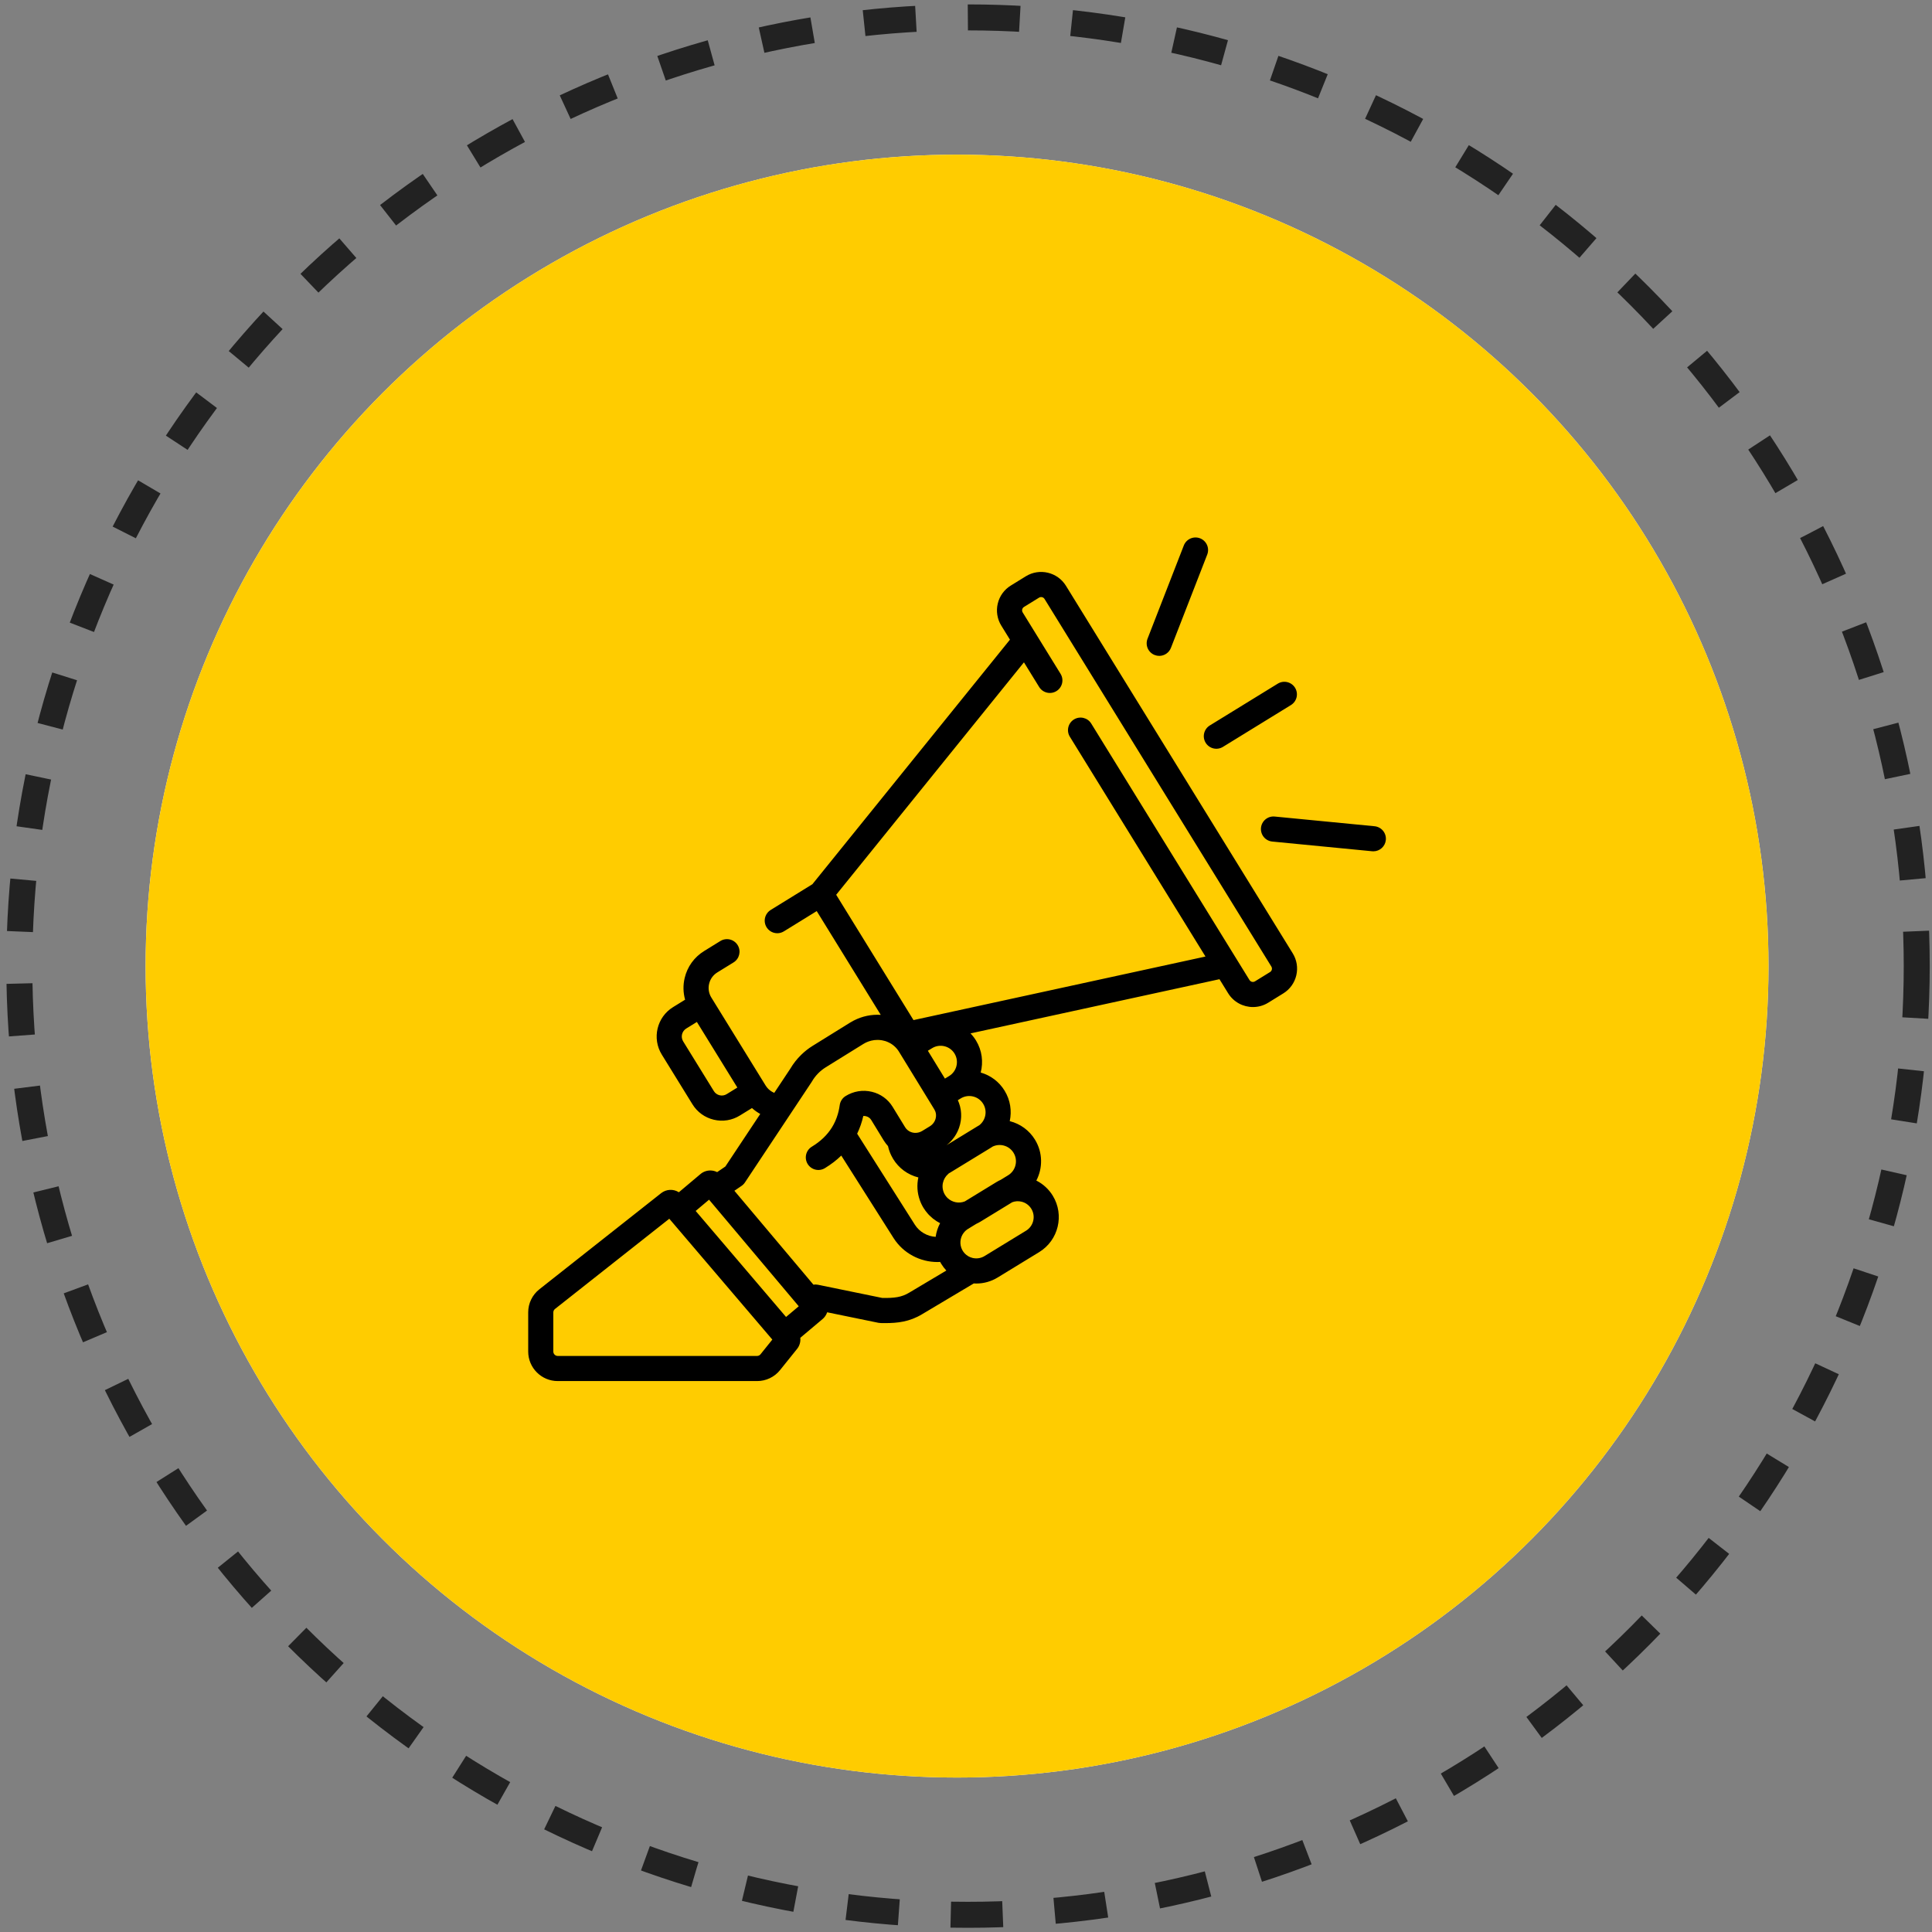
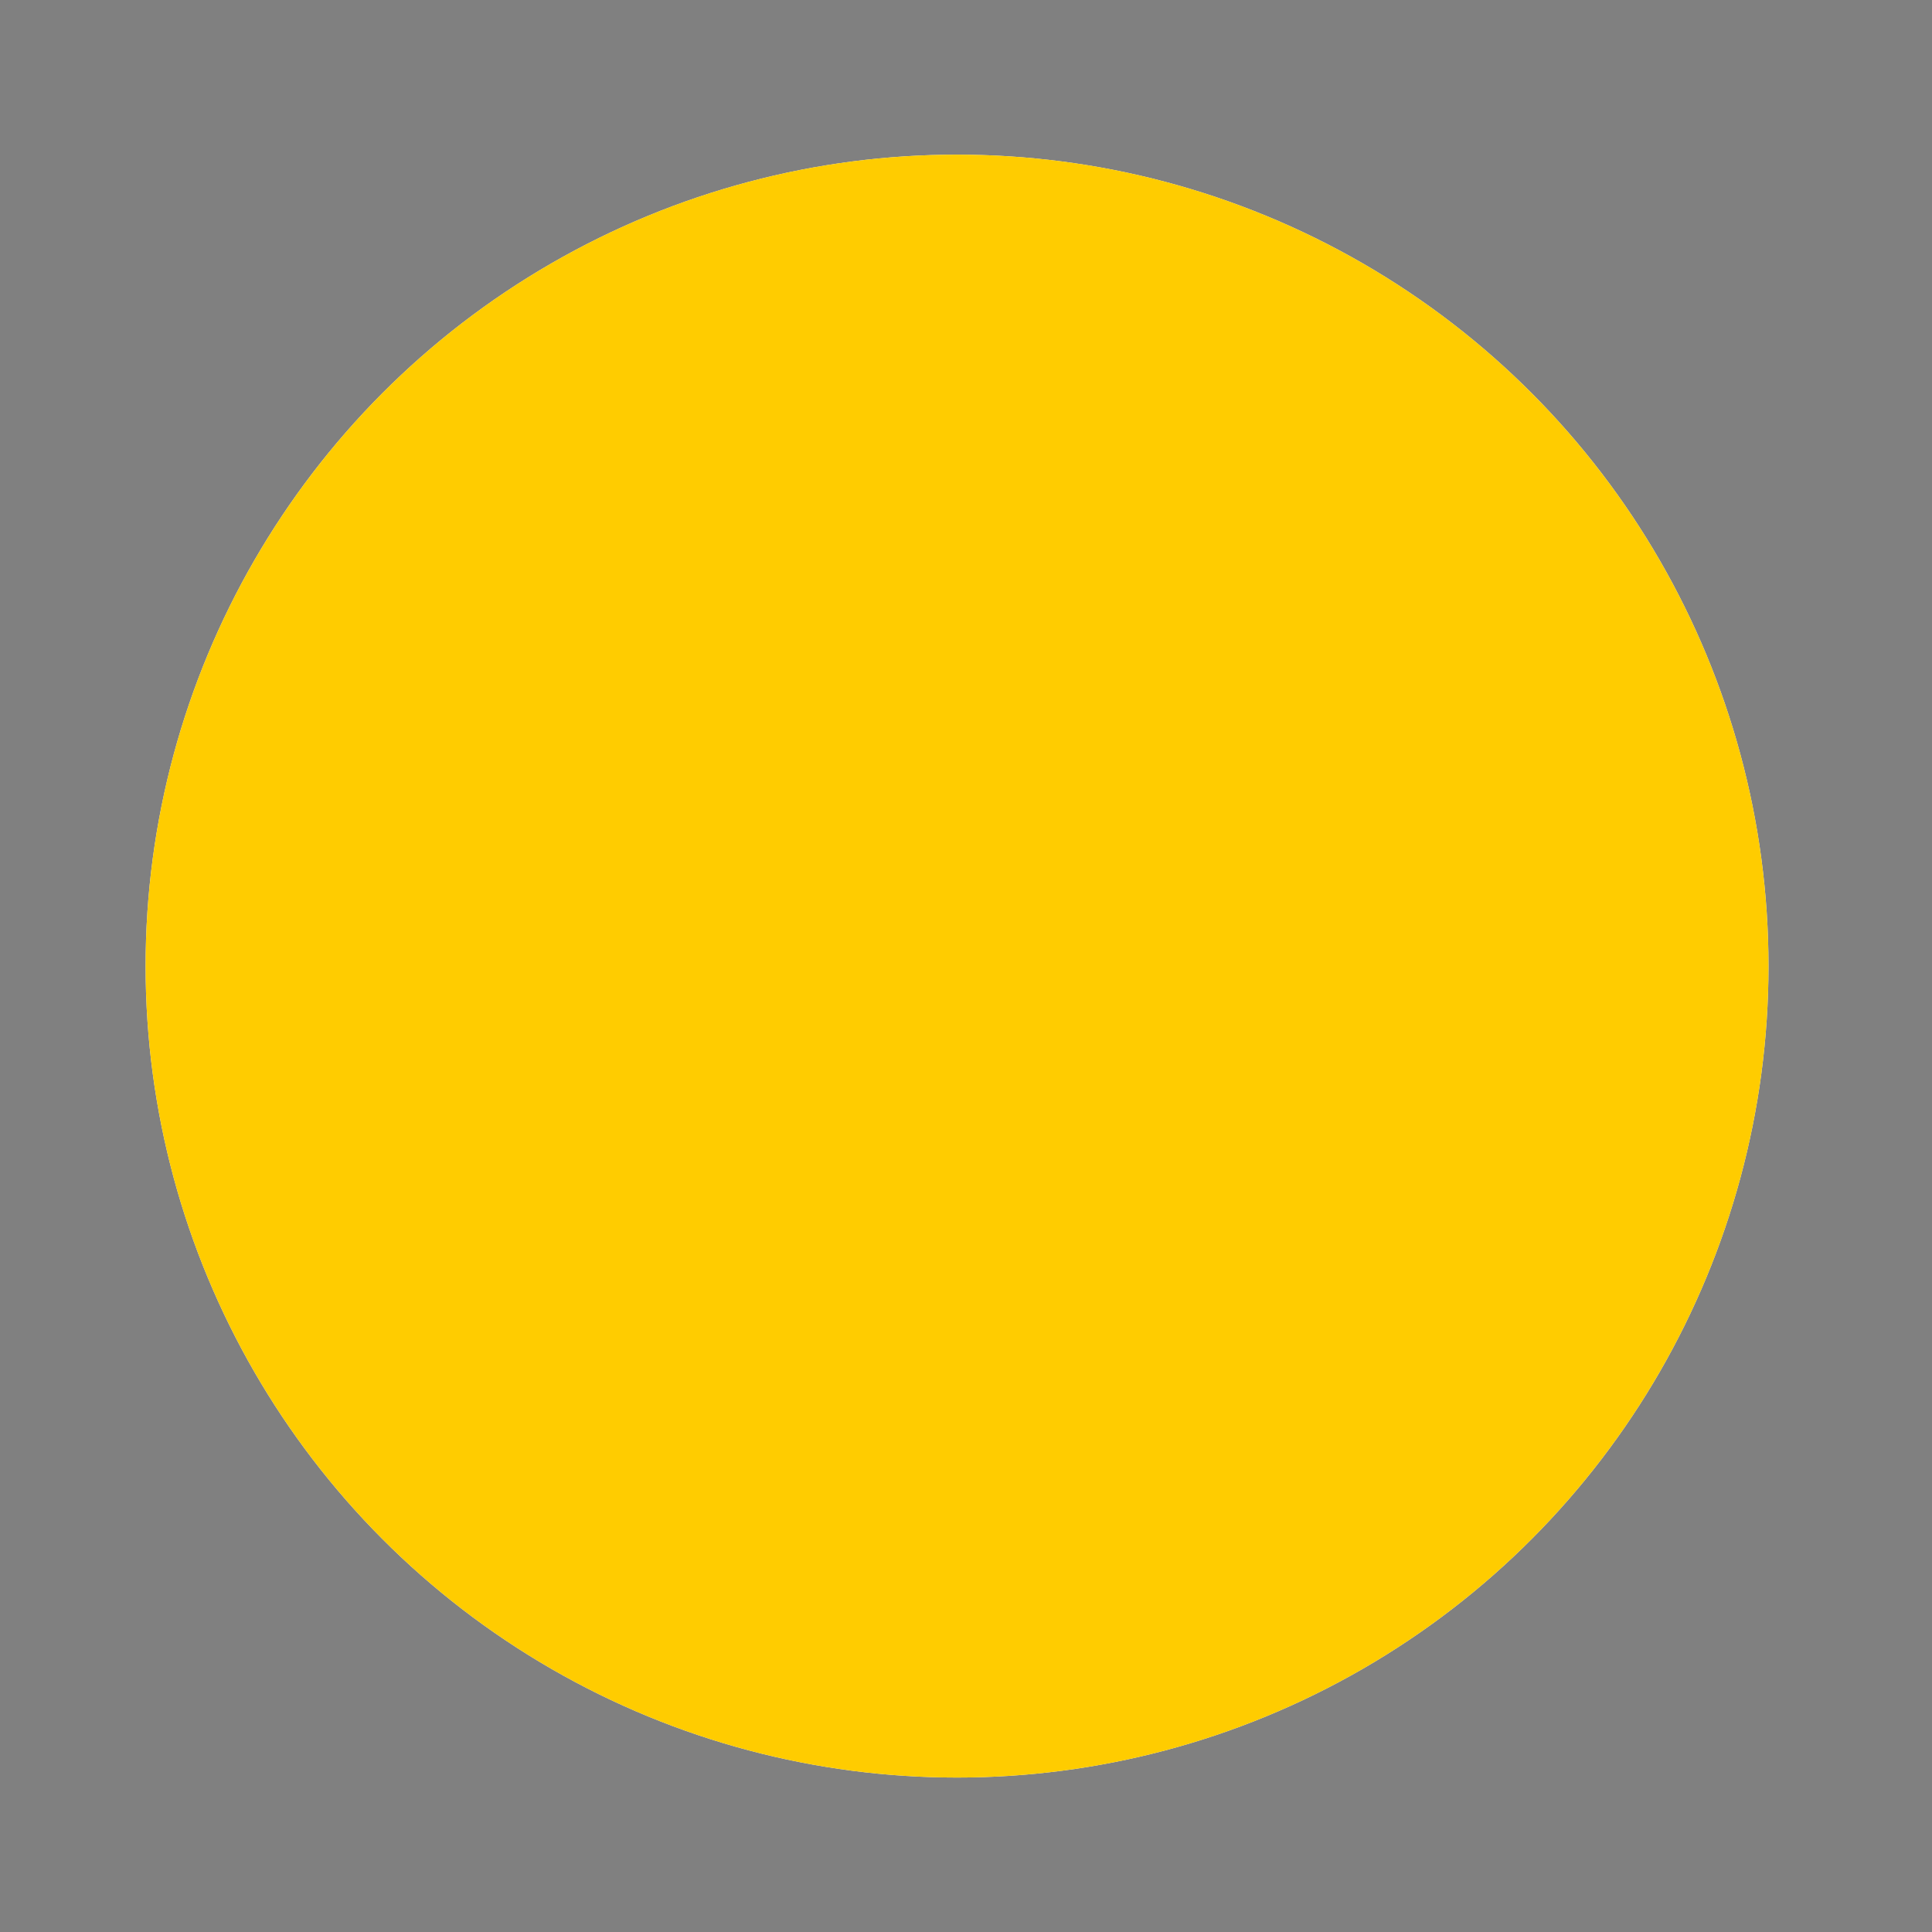
<svg xmlns="http://www.w3.org/2000/svg" fill="none" viewBox="0 0 223 223" height="223" width="223">
  <rect x="0" y="0" width="223" height="223" fill="#808080" stroke="none" />
-   <circle stroke-dasharray="6 6" stroke-width="3" stroke="#222222" r="109.503" cy="111.512" cx="111.735" />
  <circle fill="#F9F9F9" r="93.661" cy="111.512" cx="110.467" />
  <circle fill="#FFCC00" r="93.661" cy="111.512" cx="110.467" />
  <g clip-path="url(#clip0_139_757)">
    <path fill="black" d="M139.162 85.733C139.262 85.895 139.393 86.036 139.547 86.148C139.701 86.26 139.876 86.34 140.061 86.384C140.247 86.428 140.439 86.436 140.627 86.405C140.815 86.375 140.995 86.308 141.158 86.208L149.019 81.373C149.342 81.169 149.572 80.846 149.659 80.474C149.745 80.102 149.681 79.71 149.481 79.385C149.281 79.06 148.96 78.827 148.589 78.736C148.218 78.646 147.826 78.706 147.499 78.903L139.638 83.738C139.31 83.94 139.076 84.263 138.987 84.637C138.898 85.011 138.961 85.405 139.162 85.733H139.162ZM158.657 95.368L147.132 94.249C146.335 94.171 145.626 94.755 145.548 95.552C145.53 95.742 145.549 95.933 145.605 96.115C145.66 96.297 145.751 96.467 145.872 96.614C145.993 96.761 146.142 96.883 146.31 96.972C146.478 97.062 146.662 97.117 146.852 97.136L158.376 98.255C158.424 98.26 158.471 98.262 158.518 98.262C159.256 98.262 159.887 97.701 159.96 96.952C159.997 96.57 159.88 96.188 159.636 95.891C159.392 95.594 159.039 95.406 158.657 95.368ZM133.278 75.605C133.45 75.672 133.629 75.705 133.803 75.705C134.096 75.705 134.381 75.617 134.622 75.451C134.864 75.286 135.049 75.052 135.155 74.779L139.352 63.989C139.484 63.632 139.47 63.238 139.314 62.891C139.158 62.545 138.872 62.273 138.518 62.135C138.163 61.998 137.769 62.004 137.42 62.154C137.07 62.304 136.794 62.585 136.65 62.937L132.452 73.728C132.383 73.906 132.35 74.095 132.354 74.285C132.358 74.476 132.4 74.664 132.476 74.838C132.553 75.012 132.663 75.17 132.801 75.301C132.938 75.433 133.101 75.536 133.278 75.605L133.278 75.605ZM123.036 67.612C122.061 66.034 119.986 65.542 118.407 66.516L116.672 67.587C116.295 67.817 115.968 68.121 115.709 68.479C115.451 68.837 115.266 69.243 115.165 69.674C115.062 70.103 115.045 70.549 115.116 70.985C115.186 71.422 115.342 71.84 115.575 72.215L116.573 73.832L93.769 102.062L88.954 105.033C88.685 105.199 88.478 105.448 88.363 105.743C88.249 106.037 88.234 106.361 88.32 106.664C88.407 106.968 88.59 107.235 88.842 107.425C89.094 107.616 89.402 107.718 89.718 107.718C89.977 107.718 90.24 107.648 90.477 107.502L94.27 105.162L101.66 117.14C100.592 117.071 99.527 117.292 98.56 117.789C98.542 117.797 98.526 117.806 98.508 117.815C98.378 117.884 98.249 117.957 98.123 118.034L93.787 120.723C93.312 121.018 92.872 121.365 92.473 121.757C91.99 122.229 91.57 122.762 91.227 123.344L90.157 124.957L89.37 126.141C89.363 126.139 89.356 126.137 89.35 126.134C89.338 126.129 89.326 126.123 89.314 126.118C89.253 126.091 89.192 126.06 89.134 126.028C89.122 126.021 89.11 126.014 89.097 126.007C89.033 125.969 88.97 125.927 88.911 125.883C88.898 125.874 88.886 125.864 88.874 125.854C88.819 125.812 88.766 125.766 88.715 125.718C88.709 125.712 88.702 125.707 88.696 125.701C88.642 125.647 88.59 125.591 88.541 125.532C88.531 125.519 88.521 125.505 88.511 125.492C88.462 125.431 88.416 125.367 88.374 125.3L82.108 115.143C81.962 114.908 81.863 114.646 81.819 114.372C81.775 114.099 81.785 113.819 81.85 113.55C81.913 113.28 82.029 113.026 82.191 112.801C82.353 112.577 82.558 112.387 82.794 112.242L84.67 111.085C85.352 110.664 85.564 109.771 85.143 109.089C85.043 108.927 84.912 108.786 84.758 108.675C84.604 108.563 84.429 108.483 84.243 108.439C84.058 108.395 83.866 108.389 83.678 108.419C83.49 108.449 83.31 108.516 83.148 108.616L81.272 109.774C80.133 110.476 79.336 111.58 79.028 112.882C78.83 113.708 78.848 114.571 79.078 115.389L77.683 116.25C75.817 117.402 75.235 119.858 76.387 121.725L79.926 127.461C80.484 128.366 81.361 128.998 82.395 129.243C82.903 129.365 83.43 129.385 83.946 129.302C84.462 129.218 84.956 129.033 85.4 128.757L86.797 127.896C87.088 128.16 87.408 128.389 87.751 128.579L83.725 134.644L82.775 135.292C82.575 135.19 82.356 135.127 82.132 135.108C81.903 135.088 81.672 135.113 81.453 135.183C81.234 135.252 81.03 135.365 80.855 135.513L78.356 137.616C78.05 137.42 77.691 137.324 77.329 137.341C76.966 137.357 76.617 137.485 76.33 137.706L62.263 148.81C61.858 149.128 61.53 149.534 61.306 149.998C61.081 150.461 60.965 150.97 60.967 151.485V156.002C60.967 157.881 62.495 159.409 64.374 159.409H87.385C87.895 159.41 88.399 159.297 88.859 159.076C89.319 158.856 89.723 158.534 90.042 158.136L91.949 155.762C92.11 155.579 92.23 155.365 92.303 155.133C92.376 154.902 92.401 154.657 92.375 154.415L94.942 152.254C95.189 152.047 95.373 151.776 95.475 151.47L101.392 152.684C101.48 152.702 101.568 152.711 101.657 152.713C101.83 152.716 102.003 152.718 102.175 152.718C103.577 152.718 104.971 152.576 106.436 151.691L112.397 148.14C112.497 148.146 112.597 148.15 112.696 148.15C113.556 148.15 114.403 147.914 115.156 147.453L119.946 144.525C122.173 143.164 122.879 140.244 121.518 138.017C121.061 137.268 120.403 136.661 119.619 136.266C120.371 134.826 120.373 133.036 119.466 131.551C118.808 130.474 117.772 129.714 116.548 129.407C116.801 128.245 116.626 126.989 115.959 125.897C115.329 124.865 114.352 124.129 113.197 123.797C113.513 122.584 113.357 121.25 112.654 120.098C112.473 119.803 112.261 119.529 112.021 119.279L140.756 113.024L141.754 114.641C142.389 115.67 143.493 116.237 144.622 116.237C145.224 116.237 145.833 116.077 146.382 115.738L148.117 114.667C148.494 114.436 148.821 114.133 149.08 113.774C149.338 113.416 149.523 113.01 149.624 112.58C149.831 111.706 149.685 110.803 149.213 110.038L123.036 67.612ZM83.878 126.289C83.758 126.364 83.624 126.414 83.484 126.437C83.344 126.459 83.202 126.454 83.064 126.421C82.926 126.389 82.796 126.329 82.681 126.246C82.566 126.163 82.469 126.059 82.395 125.938L78.855 120.202C78.543 119.696 78.701 119.031 79.207 118.718L80.437 117.959L85.108 125.53L83.878 126.289ZM87.78 156.32C87.683 156.44 87.54 156.509 87.385 156.509H64.374C64.239 156.509 64.111 156.455 64.016 156.36C63.92 156.265 63.867 156.137 63.867 156.002V151.485C63.867 151.328 63.937 151.183 64.059 151.087L77.253 140.672L89.145 154.622L87.78 156.32ZM90.729 152.009L80.298 139.772L81.843 138.473L92.196 150.776L90.729 152.009ZM104.944 149.204C104.058 149.74 103.228 149.834 101.842 149.816L94.412 148.292C94.24 148.256 94.062 148.253 93.888 148.281L84.767 137.444L85.593 136.879C85.594 136.879 85.595 136.879 85.596 136.878C85.61 136.868 85.624 136.857 85.637 136.847C85.668 136.824 85.699 136.8 85.728 136.775C85.742 136.763 85.756 136.749 85.769 136.736C85.799 136.709 85.826 136.681 85.852 136.652C85.863 136.64 85.874 136.628 85.884 136.616C85.917 136.577 85.947 136.537 85.976 136.495C85.978 136.491 85.982 136.488 85.984 136.484L85.991 136.475L85.998 136.463L93.667 124.913C93.683 124.888 93.699 124.862 93.714 124.836C94.101 124.168 94.655 123.598 95.316 123.188L99.652 120.499C99.732 120.449 99.814 120.405 99.896 120.363C99.933 120.344 99.971 120.328 100.008 120.311C100.052 120.292 100.095 120.272 100.139 120.254C100.19 120.234 100.24 120.215 100.292 120.198C100.382 120.167 100.473 120.14 100.565 120.117H100.566C100.797 120.061 101.035 120.032 101.273 120.031H101.288C101.358 120.031 101.426 120.034 101.495 120.039L101.561 120.045C101.623 120.05 101.683 120.057 101.743 120.066C101.779 120.071 101.815 120.079 101.851 120.085C101.944 120.103 102.035 120.125 102.125 120.151C102.16 120.161 102.195 120.17 102.229 120.18C102.275 120.196 102.32 120.214 102.365 120.232C102.4 120.245 102.437 120.259 102.471 120.274C102.55 120.308 102.627 120.346 102.702 120.387C102.746 120.41 102.79 120.435 102.833 120.461C102.862 120.48 102.891 120.499 102.919 120.517C102.962 120.546 103.006 120.575 103.047 120.606C103.073 120.625 103.097 120.646 103.121 120.665C103.164 120.699 103.206 120.733 103.247 120.77C103.447 120.95 103.62 121.157 103.761 121.386L103.867 121.56L105.413 124.083L107.354 127.249L107.847 128.055C107.894 128.132 107.932 128.211 107.962 128.293C108.053 128.541 108.067 128.811 108.002 129.079C107.91 129.463 107.668 129.793 107.321 130.005L106.448 130.538L106.447 130.539C106.388 130.574 106.326 130.606 106.262 130.633C106.249 130.639 106.235 130.645 106.222 130.651C106.16 130.676 106.096 130.697 106.031 130.714C106.024 130.716 106.015 130.718 106.008 130.719C105.948 130.733 105.888 130.744 105.827 130.751L105.791 130.756C105.726 130.761 105.662 130.762 105.597 130.76L105.561 130.758C105.495 130.754 105.43 130.745 105.366 130.733C105.365 130.732 105.364 130.732 105.364 130.732C105.295 130.718 105.228 130.698 105.163 130.674C105.157 130.672 105.151 130.67 105.145 130.668C105.009 130.616 104.883 130.543 104.77 130.451C104.769 130.451 104.769 130.45 104.769 130.45C104.709 130.401 104.652 130.346 104.601 130.287C104.555 130.234 104.514 130.178 104.478 130.119L103.032 127.756C102.493 126.875 101.639 126.258 100.626 126.018C99.588 125.77 98.513 125.947 97.599 126.514C97.418 126.627 97.263 126.778 97.147 126.958C97.031 127.137 96.955 127.339 96.926 127.551C96.909 127.675 96.889 127.796 96.867 127.916C96.85 128.004 96.832 128.091 96.812 128.177C96.806 128.206 96.8 128.235 96.793 128.264C96.767 128.376 96.737 128.488 96.705 128.598C96.542 129.155 96.314 129.671 96.021 130.14C96.02 130.141 96.02 130.142 96.02 130.142C95.48 131.008 94.718 131.74 93.718 132.348C93.553 132.446 93.409 132.575 93.295 132.729C93.181 132.883 93.098 133.058 93.052 133.244C93.006 133.43 92.997 133.623 93.026 133.812C93.055 134.002 93.121 134.184 93.22 134.347C93.32 134.511 93.451 134.653 93.606 134.766C93.761 134.879 93.936 134.96 94.123 135.004C94.309 135.049 94.502 135.056 94.691 135.025C94.88 134.995 95.062 134.927 95.224 134.826C95.93 134.396 96.557 133.914 97.104 133.383L103.16 142.934C104.276 144.665 106.204 145.668 108.199 145.668C108.305 145.668 108.41 145.663 108.516 145.657C108.558 145.732 108.6 145.807 108.645 145.882C108.814 146.158 109.01 146.415 109.231 146.651L104.944 149.204ZM106.174 138.542C106.174 138.543 106.175 138.544 106.175 138.544C106.199 138.612 106.225 138.679 106.253 138.746C106.256 138.754 106.259 138.762 106.263 138.77C106.288 138.83 106.315 138.89 106.343 138.95C106.35 138.963 106.355 138.977 106.362 138.991C106.389 139.047 106.418 139.102 106.447 139.157C106.456 139.174 106.463 139.19 106.472 139.206C106.511 139.277 106.552 139.347 106.594 139.417C106.667 139.536 106.746 139.65 106.827 139.761C106.908 139.869 106.994 139.974 107.083 140.076C107.123 140.121 107.162 140.168 107.204 140.212C107.234 140.245 107.269 140.275 107.301 140.308C107.418 140.425 107.541 140.535 107.669 140.64C107.682 140.65 107.695 140.661 107.709 140.671C107.958 140.869 108.226 141.041 108.51 141.185C108.249 141.677 108.075 142.211 107.998 142.763C107.042 142.704 106.137 142.2 105.604 141.372L98.937 130.857C99.251 130.205 99.489 129.519 99.645 128.812C99.749 128.806 99.854 128.815 99.956 128.839C100.211 128.9 100.425 129.053 100.558 129.27L102.003 131.633C102.006 131.636 102.008 131.64 102.01 131.643C102.081 131.759 102.157 131.87 102.24 131.978C102.3 132.058 102.365 132.132 102.43 132.206C102.453 132.231 102.473 132.259 102.496 132.285C102.499 132.298 102.503 132.311 102.506 132.324C102.529 132.424 102.555 132.524 102.583 132.623C102.592 132.651 102.601 132.68 102.609 132.709C102.645 132.821 102.682 132.931 102.726 133.04C102.73 133.052 102.735 133.062 102.74 133.073C102.78 133.173 102.824 133.27 102.872 133.367C102.938 133.502 103.009 133.634 103.087 133.763C103.744 134.84 104.778 135.598 106 135.906C105.812 136.77 105.864 137.685 106.174 138.542ZM107.099 121.282L107.587 120.985C107.798 120.855 108.032 120.768 108.277 120.73C108.522 120.691 108.772 120.702 109.012 120.761C109.253 120.818 109.48 120.923 109.68 121.069C109.88 121.214 110.05 121.399 110.178 121.61C110.719 122.497 110.439 123.659 109.552 124.201L109.068 124.497L107.635 122.158L107.099 121.282ZM117.907 138.702C118.141 138.758 118.363 138.86 118.558 139.002C118.752 139.144 118.917 139.323 119.042 139.529C119.569 140.392 119.296 141.524 118.433 142.052L113.643 144.979C113.263 145.212 112.81 145.298 112.371 145.22C112.346 145.214 112.321 145.208 112.295 145.205C112.282 145.201 112.269 145.2 112.256 145.197C111.916 145.116 111.606 144.94 111.364 144.688C111.122 144.436 110.957 144.12 110.889 143.778C110.889 143.772 110.889 143.767 110.887 143.761C110.832 143.471 110.847 143.171 110.932 142.888C111.017 142.605 111.168 142.346 111.374 142.133C111.385 142.122 111.396 142.11 111.407 142.1C111.428 142.079 111.45 142.059 111.472 142.04C111.494 142.02 111.516 142.001 111.541 141.982C111.558 141.968 111.574 141.955 111.593 141.941C111.636 141.909 111.679 141.879 111.725 141.85C111.726 141.85 111.728 141.849 111.729 141.848L112.68 141.266C112.849 141.189 113.014 141.102 113.173 141.006L116.837 138.766C117.179 138.638 117.552 138.616 117.907 138.702ZM114.571 132.345C114.961 132.158 115.404 132.112 115.825 132.215C116.066 132.272 116.293 132.377 116.493 132.523C116.693 132.669 116.862 132.853 116.991 133.065C117.532 133.951 117.251 135.113 116.365 135.654L115.503 136.182C115.334 136.259 115.167 136.347 115.007 136.445L111.362 138.673C110.681 138.94 109.915 138.783 109.395 138.303L109.394 138.302C109.353 138.264 109.315 138.225 109.278 138.184C109.268 138.173 109.259 138.161 109.249 138.149C109.222 138.118 109.195 138.086 109.169 138.052C109.133 138.004 109.1 137.955 109.068 137.904C109.037 137.852 109.008 137.799 108.981 137.744C108.973 137.727 108.966 137.71 108.958 137.692C108.941 137.654 108.925 137.617 108.911 137.578C108.903 137.558 108.897 137.538 108.89 137.518C108.878 137.481 108.867 137.445 108.857 137.408C108.842 137.35 108.83 137.291 108.819 137.232L108.81 137.173C108.805 137.134 108.801 137.095 108.799 137.055C108.797 137.037 108.796 137.018 108.795 136.999C108.793 136.958 108.793 136.918 108.795 136.877C108.795 136.859 108.795 136.842 108.796 136.824C108.798 136.783 108.803 136.742 108.808 136.701C108.81 136.684 108.811 136.667 108.814 136.649C108.82 136.613 108.826 136.576 108.834 136.54C108.919 136.14 109.131 135.779 109.439 135.51C109.451 135.499 109.463 135.485 109.476 135.474C109.494 135.458 109.511 135.442 109.53 135.427C109.575 135.401 109.621 135.378 109.666 135.351L114.371 132.475C114.439 132.433 114.506 132.39 114.571 132.345ZM112.318 126.56C112.559 126.617 112.786 126.722 112.986 126.868C113.186 127.014 113.355 127.198 113.484 127.41C113.989 128.236 113.779 129.302 113.03 129.882C112.982 129.908 112.934 129.935 112.887 129.964L109.253 132.185C109.266 132.175 109.277 132.165 109.289 132.155C109.359 132.1 109.428 132.044 109.493 131.985C109.534 131.949 109.572 131.91 109.611 131.873C109.67 131.815 109.729 131.757 109.785 131.696C109.824 131.655 109.86 131.612 109.896 131.57C109.985 131.465 110.069 131.357 110.148 131.245C110.195 131.179 110.238 131.112 110.281 131.043C110.311 130.996 110.34 130.949 110.367 130.901C110.409 130.828 110.447 130.753 110.484 130.678C110.507 130.631 110.532 130.585 110.553 130.537C110.591 130.453 110.624 130.366 110.658 130.28C110.673 130.238 110.691 130.197 110.705 130.155C110.75 130.024 110.79 129.892 110.822 129.757C110.853 129.628 110.877 129.498 110.896 129.368C110.902 129.327 110.905 129.285 110.911 129.243C110.921 129.154 110.93 129.066 110.935 128.977C110.937 128.928 110.938 128.88 110.939 128.832C110.941 128.749 110.94 128.667 110.937 128.584C110.936 128.535 110.932 128.486 110.929 128.437C110.924 128.354 110.914 128.271 110.903 128.188C110.897 128.142 110.892 128.096 110.884 128.051C110.868 127.957 110.849 127.865 110.826 127.773C110.818 127.74 110.813 127.706 110.804 127.672C110.771 127.548 110.733 127.424 110.688 127.303C110.68 127.28 110.669 127.256 110.659 127.232C110.627 127.15 110.596 127.068 110.559 126.988L110.892 126.784C111.103 126.654 111.338 126.568 111.583 126.529C111.827 126.491 112.077 126.501 112.318 126.56ZM146.801 111.912C146.787 111.971 146.762 112.027 146.726 112.076C146.69 112.126 146.645 112.167 146.594 112.199L144.859 113.27C144.754 113.334 144.628 113.355 144.509 113.326C144.389 113.298 144.286 113.224 144.221 113.119L125.955 83.516C125.536 82.834 124.642 82.623 123.96 83.043C123.633 83.245 123.399 83.569 123.311 83.943C123.222 84.317 123.286 84.711 123.488 85.038L139.142 110.408L105.441 117.744L96.516 103.278L118.188 76.449L119.939 79.287C120.038 79.451 120.169 79.593 120.324 79.706C120.478 79.818 120.653 79.899 120.839 79.944C121.025 79.989 121.218 79.996 121.407 79.966C121.596 79.936 121.777 79.869 121.94 79.768C122.103 79.668 122.244 79.536 122.356 79.381C122.468 79.225 122.547 79.049 122.591 78.863C122.634 78.677 122.64 78.484 122.609 78.295C122.577 78.106 122.509 77.926 122.407 77.764L118.044 70.692C118.012 70.641 117.99 70.583 117.981 70.523C117.971 70.463 117.973 70.402 117.987 70.343C118.001 70.283 118.027 70.228 118.062 70.178C118.098 70.129 118.143 70.087 118.195 70.055L119.93 68.985C120.034 68.92 120.16 68.9 120.28 68.928C120.399 68.957 120.503 69.031 120.567 69.136L146.745 111.562C146.832 111.704 146.818 111.842 146.802 111.912L146.801 111.912Z" />
  </g>
  <defs>
    <clipPath id="clip0_139_757">
-       <rect transform="translate(60.967 62.012)" fill="white" height="99" width="99" />
-     </clipPath>
+       </clipPath>
  </defs>
</svg>